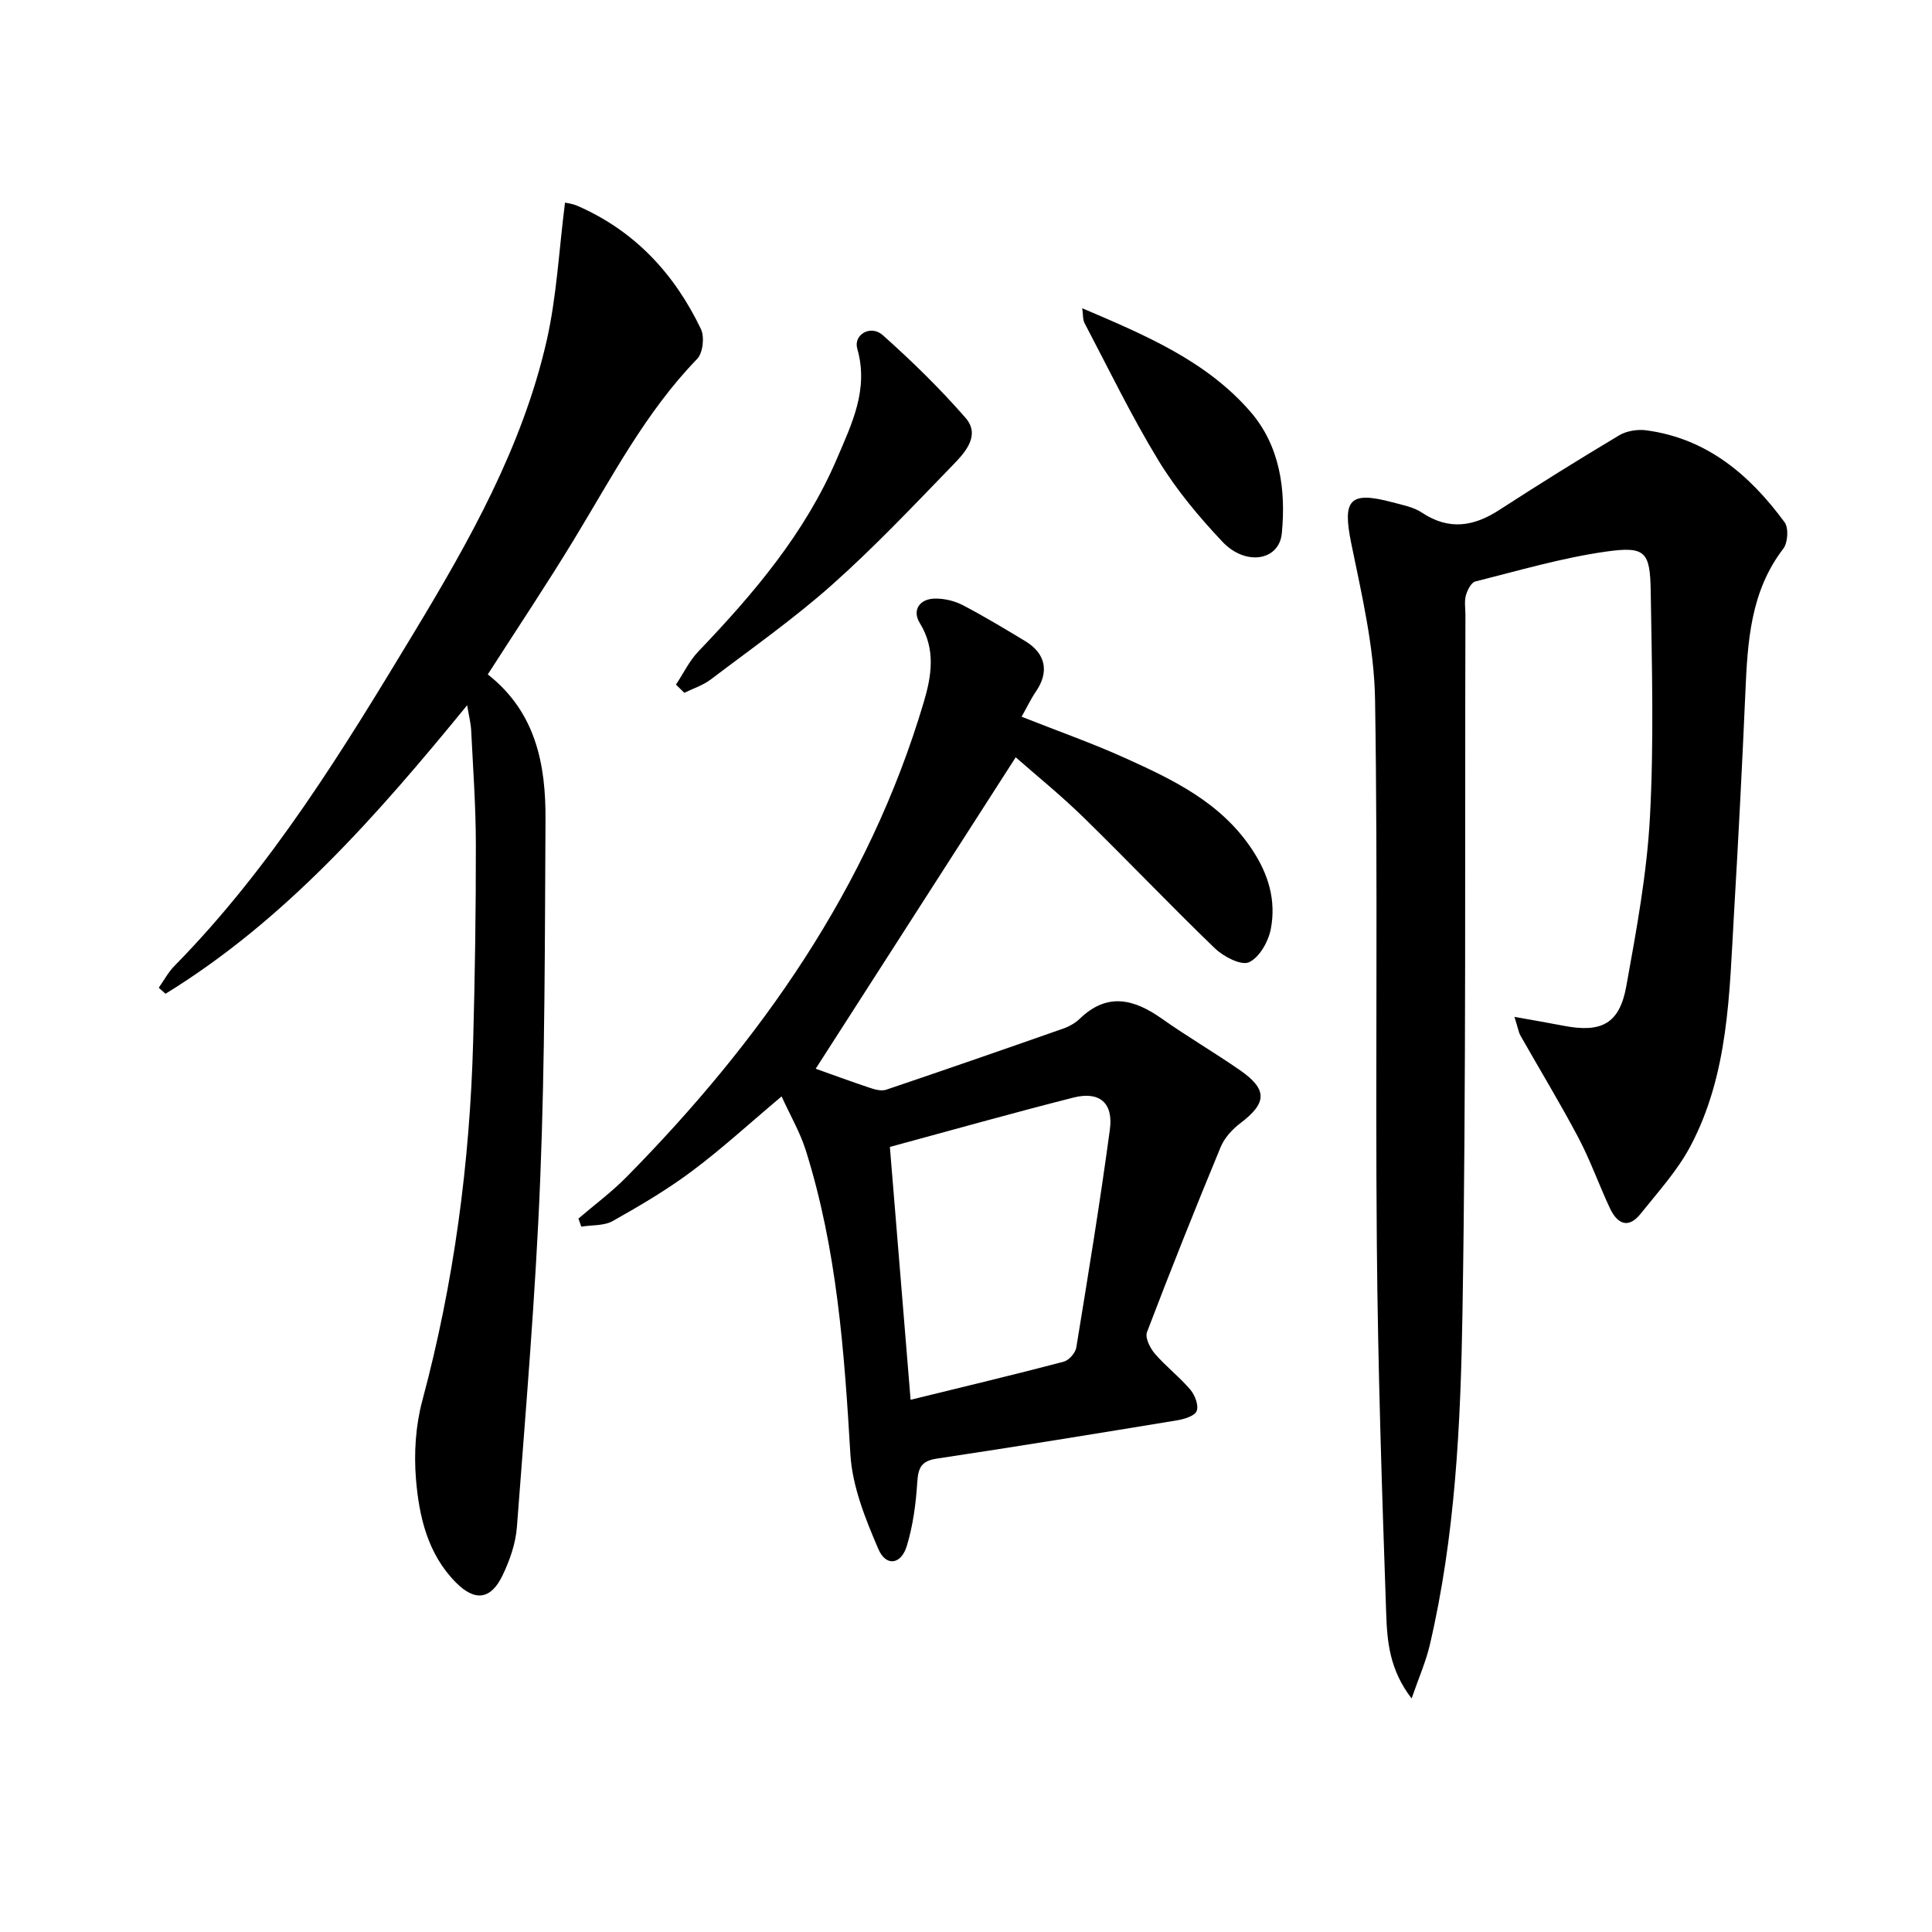
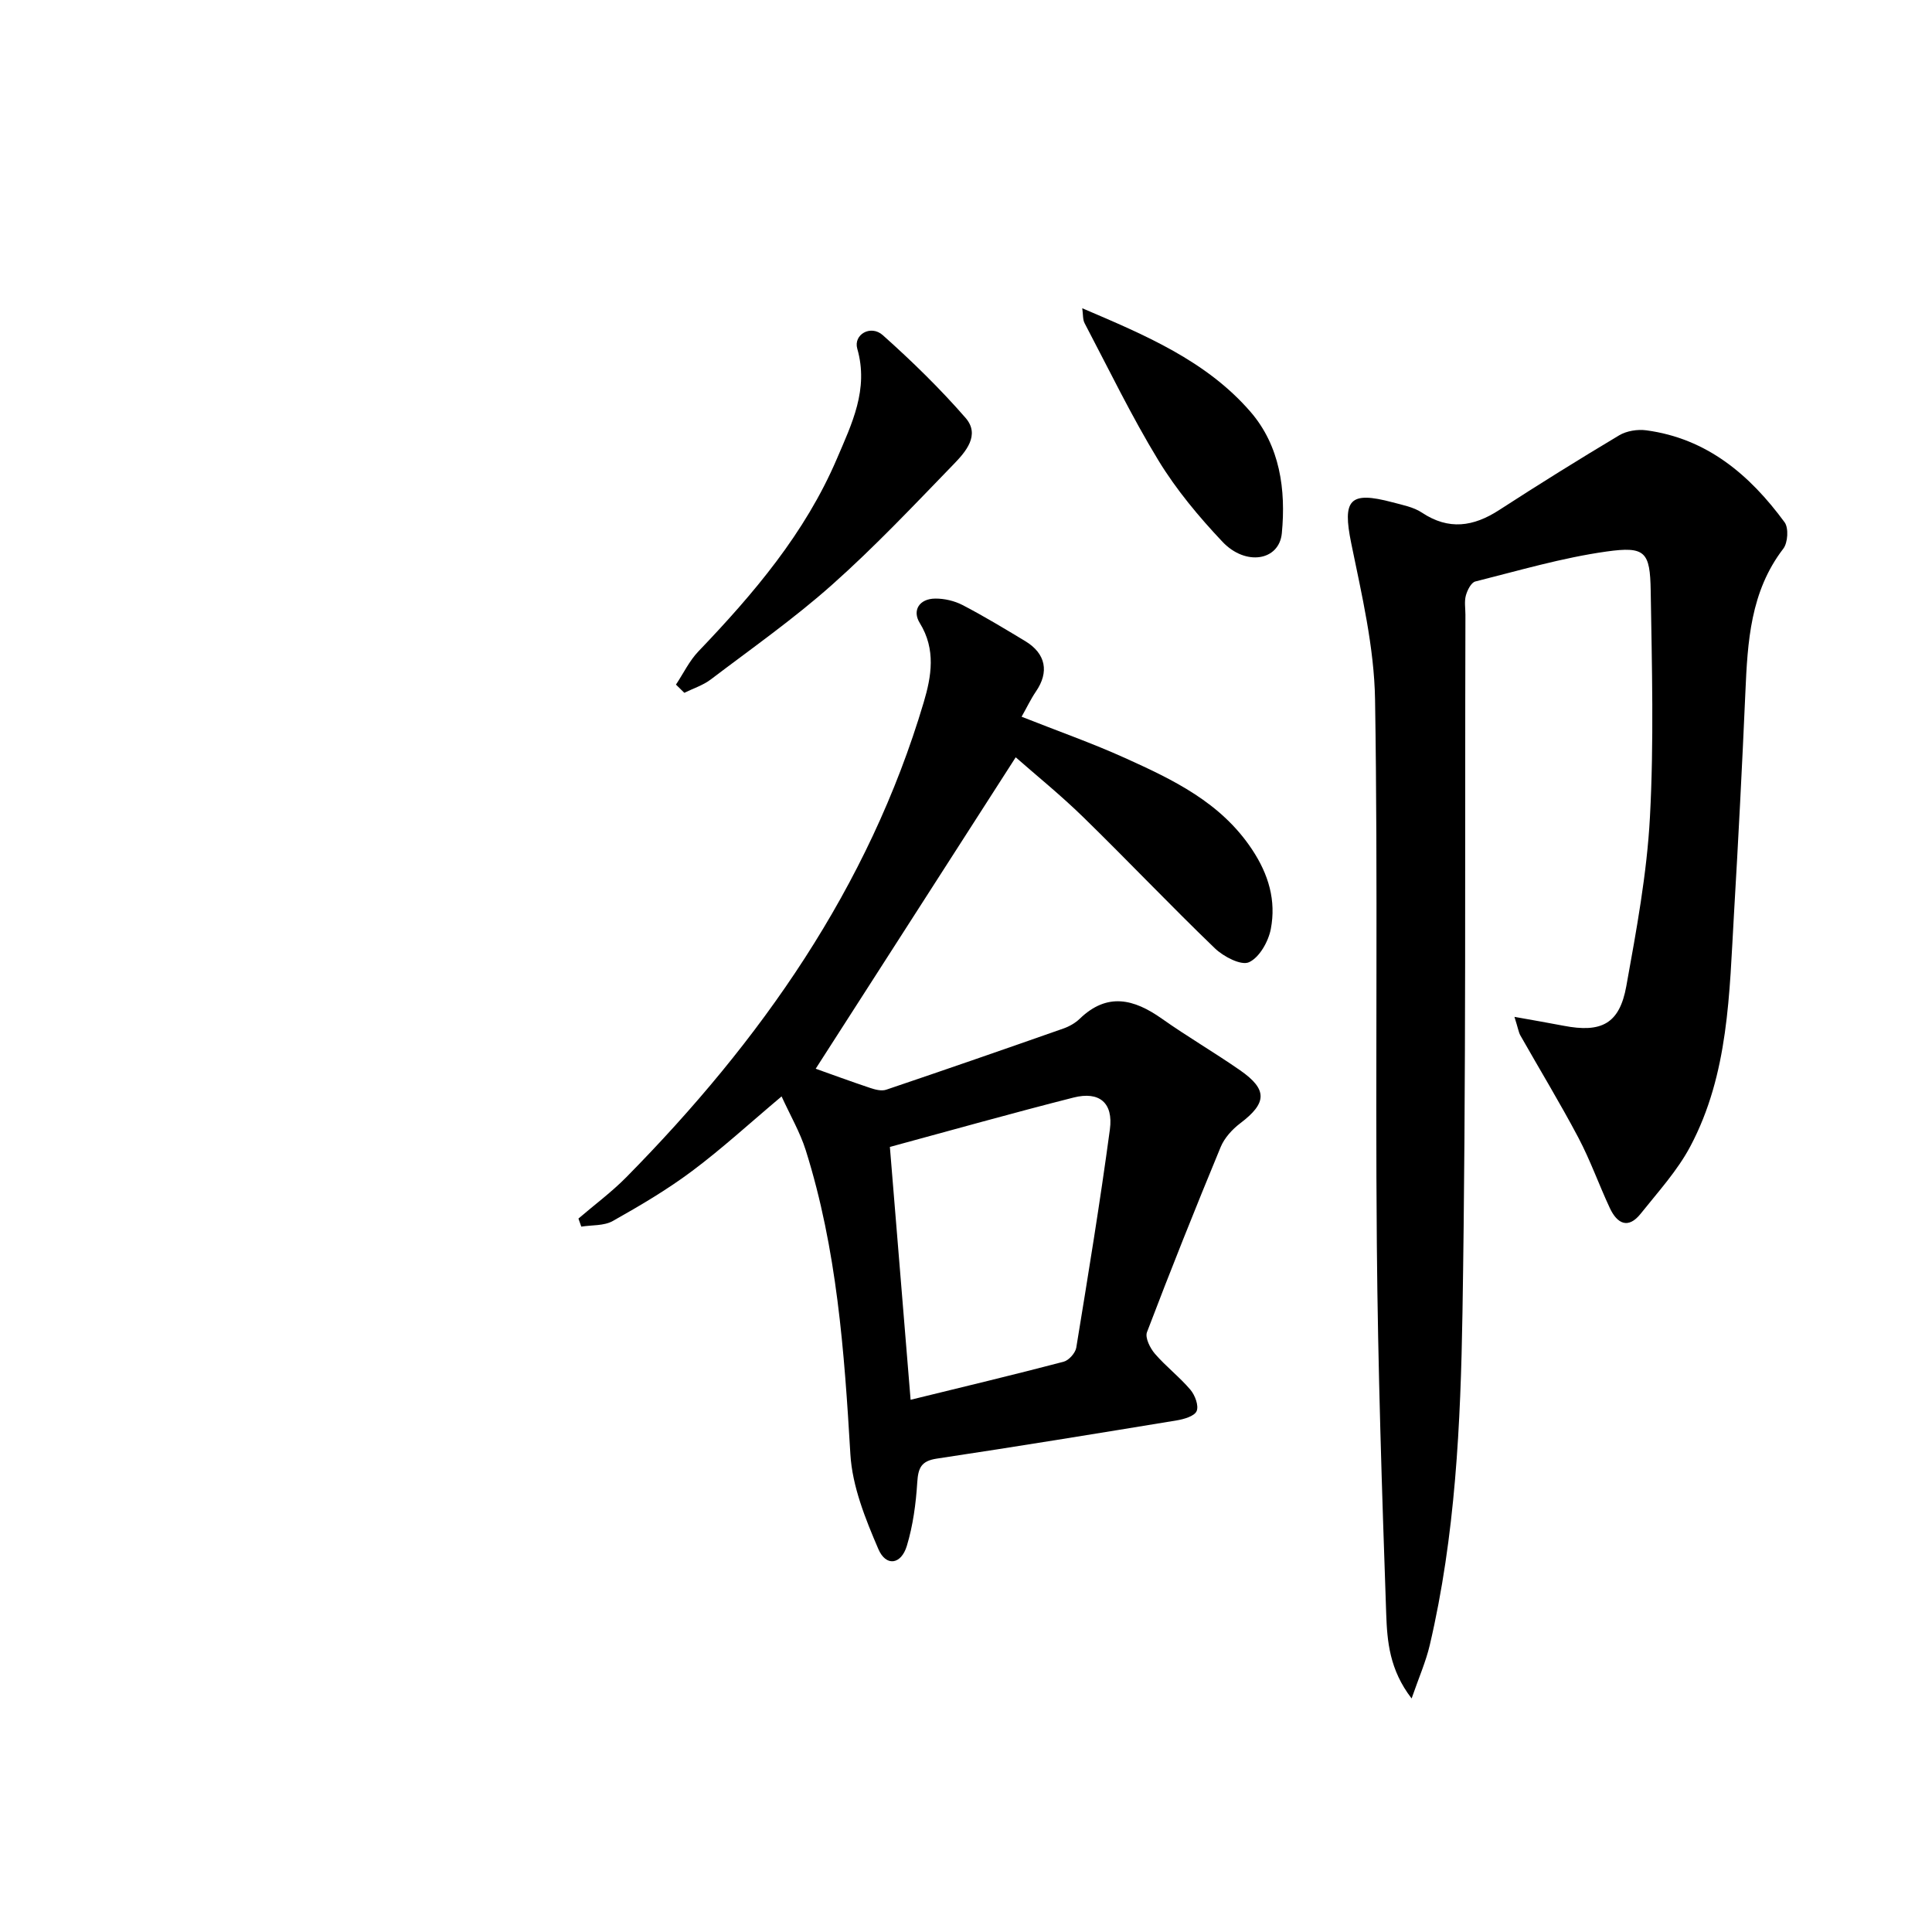
<svg xmlns="http://www.w3.org/2000/svg" enable-background="new 0 0 400 400" viewBox="0 0 400 400">
  <path d="m313.55 210.53c4.17.75 7.18 1.26 10.17 1.84 7.85 1.52 11.58-.41 12.99-8.19 2.09-11.58 4.26-23.26 4.89-34.97.84-15.58.41-31.25.16-46.88-.13-8.1-1.12-9.27-9.17-8.14-9.16 1.29-18.13 3.94-27.14 6.2-.87.22-1.66 1.81-1.96 2.91-.34 1.24-.09 2.65-.09 3.98-.14 48.16.18 96.33-.61 144.48-.38 23.05-1.47 46.2-6.77 68.83-.8 3.42-2.25 6.7-3.76 11.06-4.6-5.96-5.06-11.87-5.26-17.49-.88-25.45-1.72-50.9-1.94-76.36-.33-37.66.24-75.34-.37-112.99-.18-10.82-2.75-21.67-4.94-32.37-1.83-8.99-.38-10.82 8.53-8.45 2.08.56 4.36.98 6.09 2.13 5.57 3.71 10.7 2.93 16.03-.53 8.18-5.3 16.46-10.46 24.83-15.46 1.54-.92 3.79-1.28 5.6-1.04 12.59 1.68 21.46 9.25 28.65 19.04.87 1.18.68 4.24-.27 5.47-6.82 8.89-7.39 19.27-7.85 29.79-.67 15.29-1.46 30.58-2.36 45.86-.96 16.42-1.07 33.09-9.04 48.1-2.68 5.05-6.68 9.42-10.28 13.94-2.61 3.27-4.88 2.03-6.38-1.17-2.25-4.81-4.03-9.87-6.5-14.55-3.8-7.19-8.04-14.16-12.05-21.24-.35-.66-.46-1.48-1.2-3.8z" />
  <path d="m211.51 148.39c7.57 3 14.61 5.47 21.38 8.53 10 4.52 19.86 9.2 26.32 18.93 3.46 5.2 5.02 10.6 3.9 16.48-.5 2.6-2.36 5.91-4.52 6.89-1.62.74-5.25-1.15-7.04-2.86-9.23-8.88-18.06-18.19-27.23-27.14-4.72-4.61-9.87-8.77-14.03-12.43-14.04 21.86-27.9 43.44-41.41 64.48 3.02 1.07 7.13 2.59 11.29 3.98 1.04.35 2.35.69 3.32.36 12.25-4.14 24.47-8.38 36.66-12.66 1.23-.43 2.48-1.14 3.41-2.04 5.69-5.48 11.2-4.09 16.97-.02 5.29 3.74 10.91 7.01 16.23 10.71 5.72 3.98 5.56 6.78.01 10.97-1.65 1.25-3.26 3.02-4.04 4.9-5.26 12.71-10.37 25.49-15.26 38.34-.44 1.15.65 3.32 1.65 4.48 2.27 2.63 5.09 4.79 7.34 7.44.95 1.12 1.77 3.3 1.29 4.42-.45 1.06-2.63 1.68-4.14 1.93-16.54 2.72-33.08 5.42-49.65 7.91-3.23.48-3.86 1.92-4.05 4.9-.28 4.43-.88 8.94-2.16 13.17-1.18 3.89-4.31 4.34-5.89.67-2.69-6.26-5.41-13-5.8-19.67-1.25-21.29-2.79-42.45-9.24-62.92-1.17-3.71-3.18-7.15-5-11.14-6.59 5.54-12.32 10.81-18.53 15.45-5.17 3.87-10.79 7.18-16.43 10.35-1.81 1.02-4.32.81-6.51 1.16-.2-.56-.39-1.12-.59-1.67 3.32-2.85 6.86-5.47 9.92-8.57 27.8-28.21 50.15-59.89 61.57-98.33 1.58-5.32 2.57-10.92-.82-16.4-1.61-2.59-.12-5.03 3.19-5.06 1.9-.02 4 .47 5.69 1.35 4.42 2.3 8.69 4.89 12.96 7.46 4.28 2.59 4.98 6.41 2.2 10.44-1.06 1.56-1.87 3.29-2.96 5.21zm-22.98 141.42c10.89-2.67 21.32-5.16 31.68-7.88 1.08-.28 2.43-1.8 2.62-2.91 2.46-15.04 4.93-30.09 6.96-45.19.74-5.52-2.19-7.95-7.54-6.59-12.61 3.2-25.13 6.73-38.01 10.22 1.39 16.96 2.84 34.57 4.29 52.35z" />
-   <path d="m96.72 146.01c-18.73 22.91-37.67 44.49-62.45 59.74-.47-.42-.93-.83-1.4-1.25 1.07-1.51 1.96-3.21 3.24-4.51 20.13-20.48 34.96-44.77 49.67-69.13 11.45-18.96 22.32-38.27 27.34-60.06 2.14-9.27 2.59-18.92 3.86-28.85.27.07 1.51.2 2.6.68 11.83 5.16 20.06 14.05 25.54 25.5.78 1.63.41 4.96-.79 6.19-10.68 11.02-17.65 24.5-25.51 37.41-5.69 9.36-11.78 18.47-17.83 27.9 9.95 7.8 12.02 18.63 11.95 30.03-.14 24.8-.1 49.61-1.09 74.39-.96 24.06-3.02 48.08-4.83 72.1-.25 3.38-1.46 6.84-2.93 9.93-2.43 5.13-5.74 5.56-9.71 1.55-5.84-5.9-7.62-13.63-8.26-21.41-.44-5.36-.07-11.07 1.32-16.25 6.54-24.36 9.83-49.13 10.52-74.28.37-13.63.58-27.27.56-40.9-.01-7.8-.57-15.61-.96-23.41-.06-1.56-.47-3.1-.84-5.37z" />
  <path d="m139.95 141.74c1.54-2.31 2.77-4.92 4.66-6.89 11.43-11.95 22.07-24.46 28.65-39.85 3.08-7.22 6.65-14.38 4.23-22.8-.84-2.94 2.79-5.03 5.28-2.81 6.02 5.37 11.84 11.04 17.14 17.13 3.09 3.55.01 7.04-2.48 9.61-8.22 8.48-16.34 17.1-25.15 24.93-7.92 7.05-16.66 13.19-25.13 19.62-1.6 1.21-3.64 1.86-5.47 2.76-.59-.58-1.16-1.14-1.73-1.7z" />
  <path d="m224.07 63.82c12.98 5.55 25.63 10.84 34.79 21.39 6.17 7.11 7.39 16.2 6.53 25.19-.55 5.72-7.51 6.84-12.3 1.76-4.88-5.17-9.54-10.75-13.23-16.8-5.59-9.17-10.28-18.89-15.29-28.42-.42-.76-.31-1.8-.5-3.12z" />
</svg>